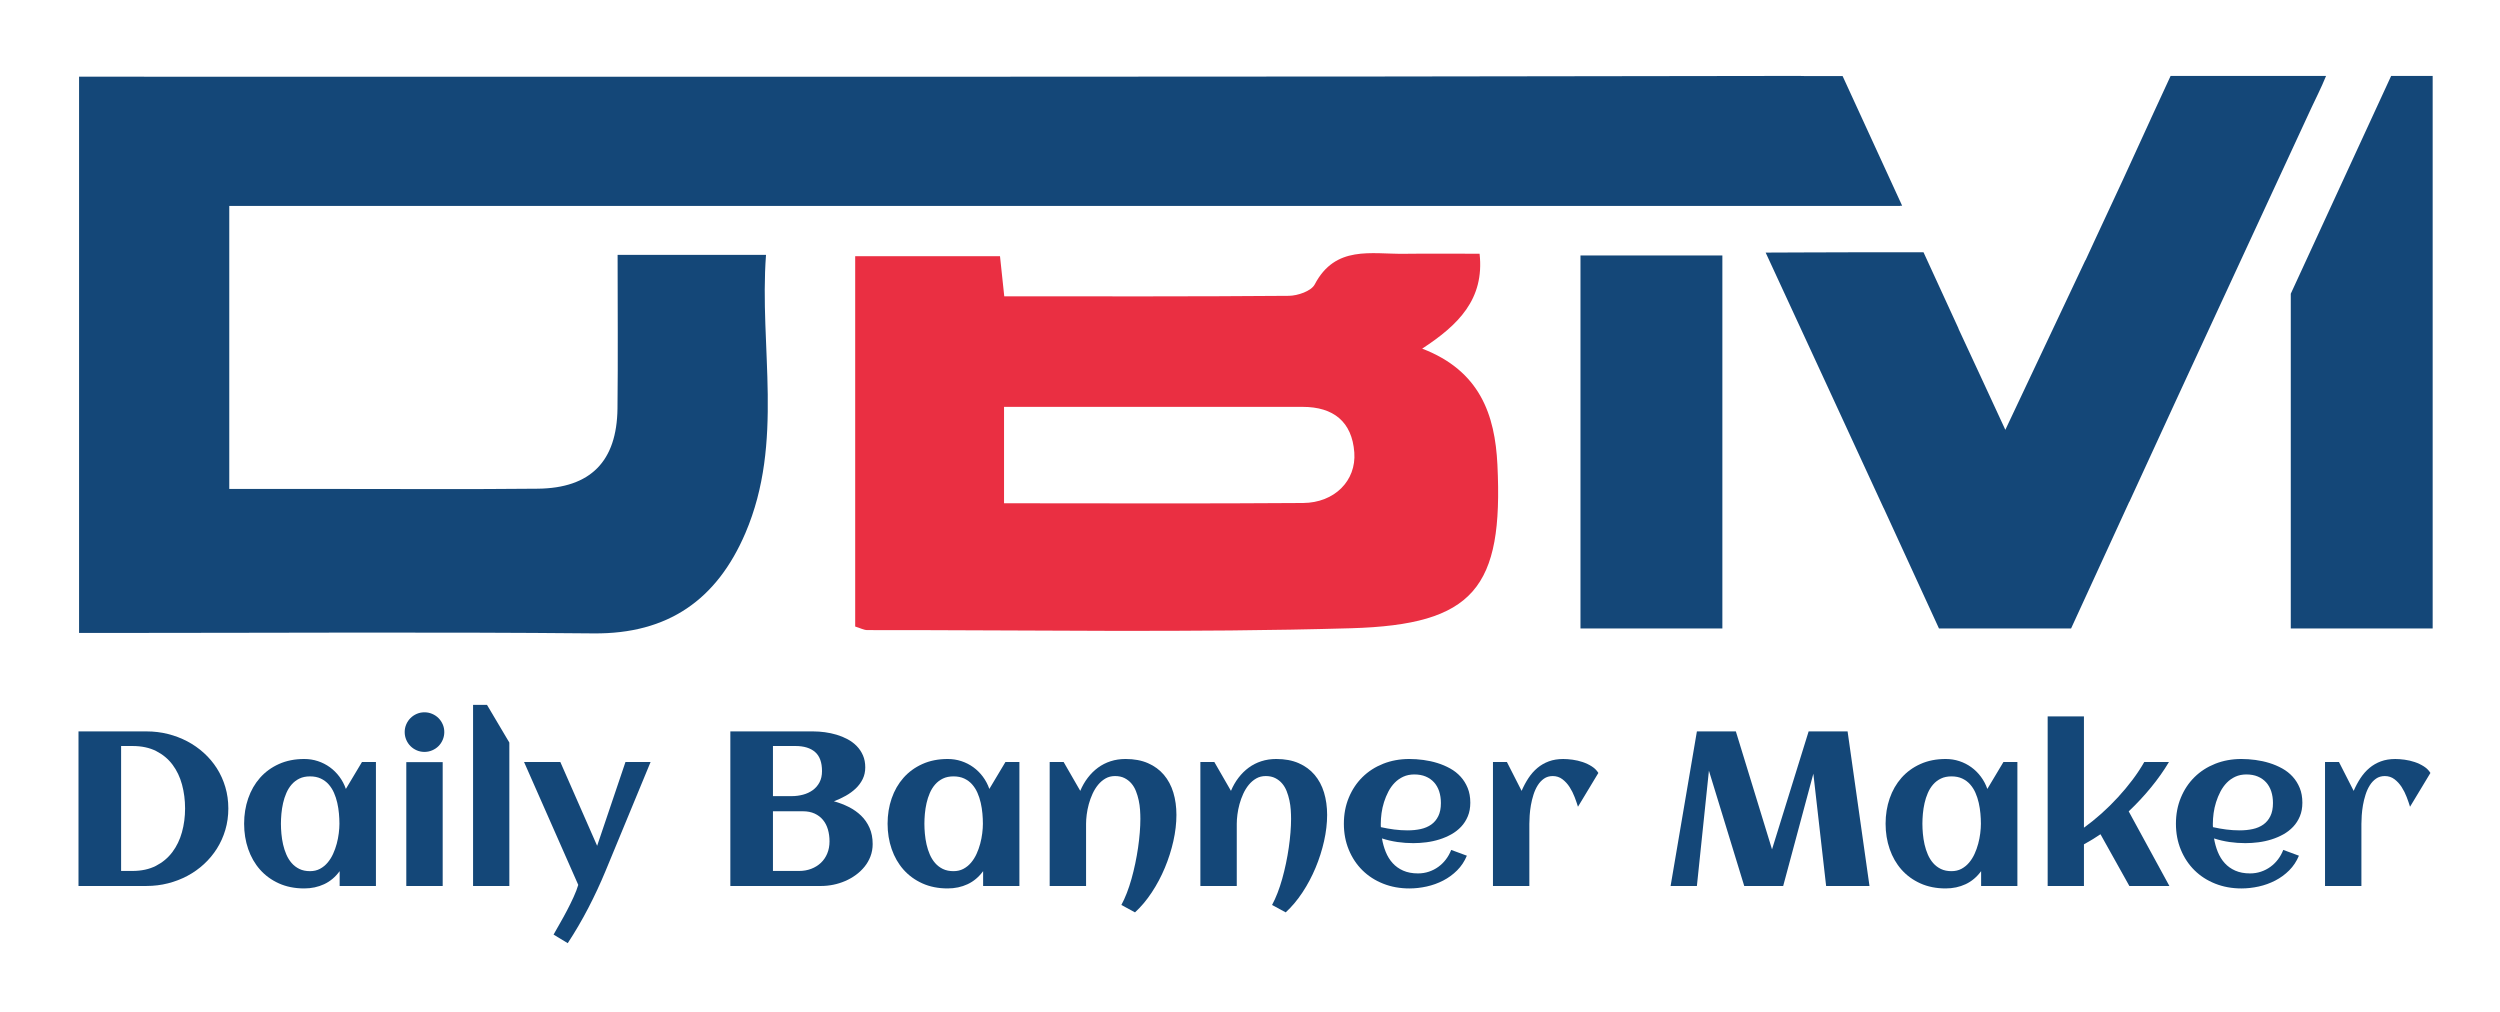
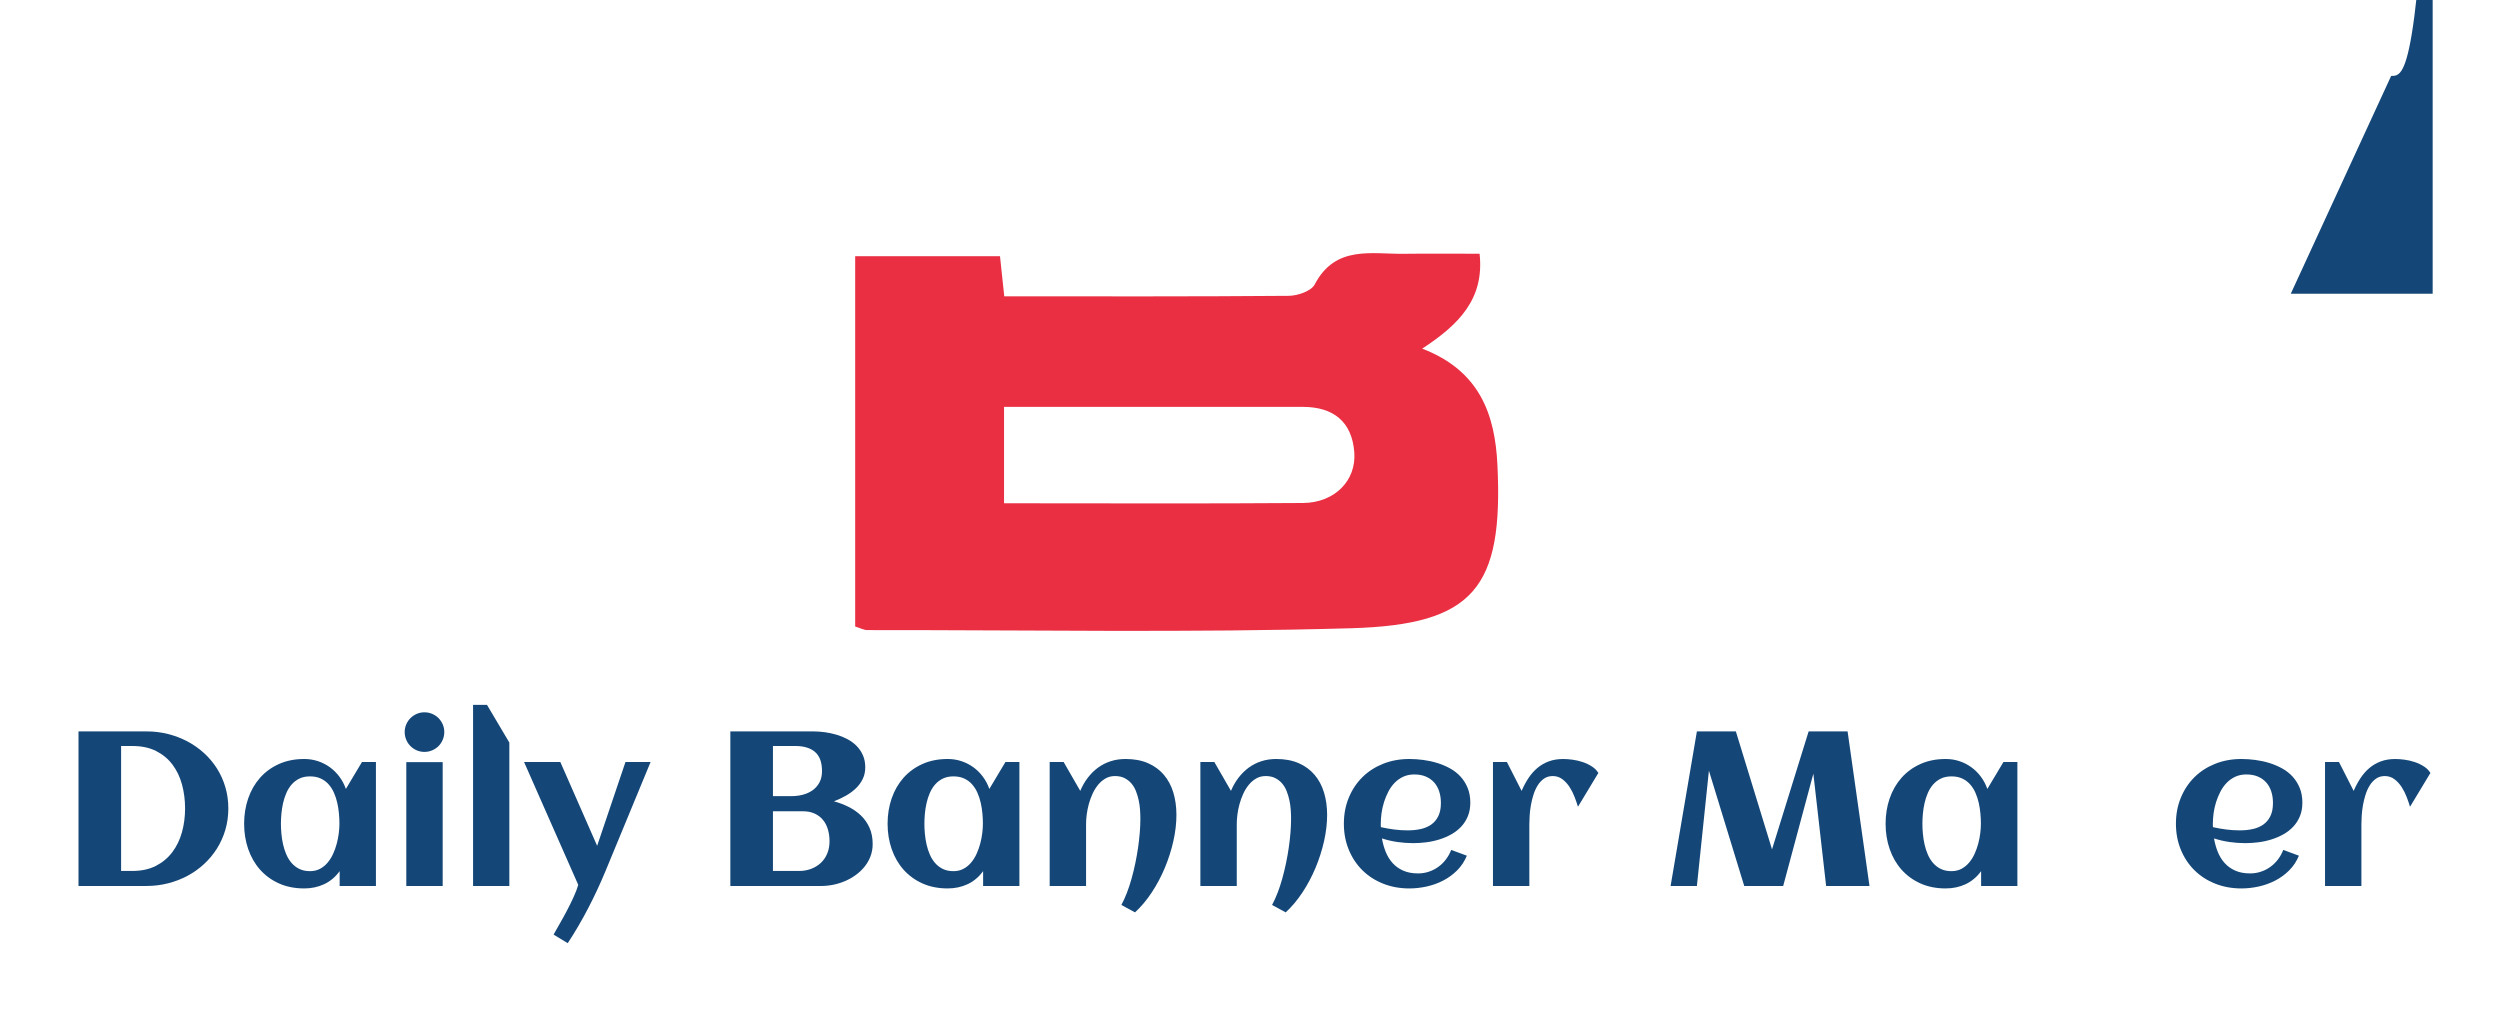
<svg xmlns="http://www.w3.org/2000/svg" version="1.1" id="Layer_1" x="0px" y="0px" width="684px" height="277px" viewBox="71.5 364.5 684 277" enable-background="new 71.5 364.5 684 277" xml:space="preserve">
  <g>
    <g>
      <g>
        <path fill-rule="evenodd" clip-rule="evenodd" fill="#EA2F42" d="M305.479,535.92c0-33.578,0-67.109,0-101.321     c13.301,0,26.245,0,39.621,0c0.382,3.604,0.726,6.835,1.166,10.976c26.106,0,51.973,0.084,77.837-0.137     c2.446-0.021,6.148-1.292,7.104-3.116c5.65-10.792,15.464-8.265,24.485-8.383c6.71-0.087,13.423-0.017,20.622-0.017     c1.383,12.485-5.882,19.544-15.705,25.965c15.804,6.059,19.918,18.085,20.583,31.737c1.644,33.729-6.37,43.792-40.022,44.764     c-44.094,1.273-88.248,0.465-132.376,0.507C307.87,536.896,306.944,536.366,305.479,535.92z M346.205,502.193     c28.033,0,54.931,0.131,81.828-0.074c8.584-0.065,14.571-6.098,14.006-13.823c-0.617-8.441-5.739-12.468-14.098-12.475     c-16.831-0.014-33.661-0.007-50.491-0.009c-10.309,0-20.617,0-31.245,0C346.205,485.085,346.205,493.033,346.205,502.193z" />
-         <path fill-rule="evenodd" clip-rule="evenodd" fill="#144778" d="M503.918,434.397c13.238,0,25.582,0,38.821,0     c0,33.996,0,67.721,0,102.047c-12.924,0-25.535,0-38.821,0C503.918,502.523,503.918,469.035,503.918,434.397z" />
      </g>
      <g>
-         <path fill-rule="evenodd" clip-rule="evenodd" fill="#144778" d="M725.719,385.271l-27.463,59.593c0,30.641,0,60.995,0,91.581     c13.286,0,25.897,0,38.821,0c0-50.852,0-100.812,0-151.173C733.229,385.271,729.461,385.271,725.719,385.271z" />
+         <path fill-rule="evenodd" clip-rule="evenodd" fill="#144778" d="M725.719,385.271l-27.463,59.593c13.286,0,25.897,0,38.821,0c0-50.852,0-100.812,0-151.173C733.229,385.271,729.461,385.271,725.719,385.271z" />
      </g>
-       <path fill-rule="evenodd" clip-rule="evenodd" fill="#144778" d="M665.38,385.271l-5.491,11.896v0.022    c-4.998,11.022-10.088,22.01-15.261,33.041l-2.535,5.493l-0.035-0.017c-7.184,15.271-14.5,30.657-21.897,46.39    c-4.476-9.636-8.656-18.767-12.843-27.703h0.038l-9.581-20.868h-20.63v0.004c-7.233-0.018-14.671,0.078-22.563,0.078    c11.192,24.243,21.807,47.145,32.272,69.891l0.017-0.008l15.131,32.954h36.148l15.906-34.642l0.029,0.014    c16.497-35.984,33.211-71.87,49.809-107.808c0.993-2.149,2.678-5.432,4.019-8.738H665.38z" />
      <g>
-         <path fill-rule="evenodd" clip-rule="evenodd" fill="#144778" d="M591.385,420.836c-0.01-0.019-0.018-0.037-0.026-0.055h0.564     l-16.287-35.472l-9.991,0.008c-0.628-0.028-1.271-0.047-1.945-0.046c-153.115,0.305-306.23,0.216-459.345,0.214     c-3.325-0.001-6.649,0-11.225,0c0,51.183,0,101.011,0,152.188c3.683,0,6.955,0,10.229,0c43.505-0.001,87.015-0.294,130.517,0.125     c20.479,0.196,33.795-9.282,41.572-27.47c10.661-24.931,3.741-50.857,5.632-76.103c-14.977,0-28.263,0-40.605,0     c0,14.493,0.124,28.27-0.033,42.042c-0.166,14.466-7.369,21.79-21.801,21.939c-18.884,0.197-37.772,0.062-56.659,0.067     c-9.309,0.003-18.618,0-27.755,0c0-26.413,0-51.455,0-77.438C286.691,420.836,438.296,420.836,591.385,420.836z" />
-       </g>
+         </g>
    </g>
    <g>
      <path fill="#144778" d="M133.973,585.698c0,2.056-0.274,4.009-0.822,5.859c-0.548,1.85-1.317,3.558-2.305,5.124    c-0.989,1.566-2.168,2.98-3.539,4.243c-1.371,1.264-2.883,2.335-4.537,3.216c-1.655,0.881-3.426,1.562-5.315,2.041    c-1.89,0.48-3.833,0.72-5.83,0.72H92.977v-42.288h18.648c1.997,0,3.936,0.234,5.815,0.705c1.879,0.47,3.646,1.141,5.301,2.011    c1.654,0.872,3.171,1.935,4.552,3.187c1.38,1.253,2.564,2.658,3.553,4.215c0.988,1.556,1.757,3.259,2.305,5.109    C133.698,581.69,133.973,583.643,133.973,585.698z M122.138,585.698c0-2.29-0.279-4.468-0.837-6.534    c-0.558-2.065-1.424-3.881-2.599-5.447s-2.668-2.809-4.479-3.729c-1.811-0.92-3.979-1.38-6.505-1.38h-3.083v34.183h3.083    c2.486,0,4.635-0.465,6.446-1.395c1.811-0.93,3.308-2.184,4.493-3.76c1.184-1.575,2.06-3.392,2.628-5.447    S122.138,587.97,122.138,585.698z" />
      <path fill="#144778" d="M174.353,606.901h-9.926v-4.053c-1.174,1.605-2.589,2.795-4.243,3.568c-1.655,0.773-3.471,1.16-5.448,1.16    c-2.584,0-4.895-0.461-6.931-1.381s-3.759-2.178-5.168-3.773s-2.486-3.47-3.23-5.624c-0.744-2.153-1.116-4.464-1.116-6.931    s0.372-4.776,1.116-6.93c0.744-2.154,1.821-4.028,3.23-5.624s3.132-2.854,5.168-3.773s4.347-1.381,6.931-1.381    c1.312,0,2.56,0.196,3.744,0.588s2.271,0.944,3.26,1.659c0.988,0.715,1.86,1.576,2.614,2.584c0.753,1.009,1.346,2.129,1.777,3.362    l4.405-7.371h3.818V606.901z M164.368,589.868c0-0.881-0.044-1.811-0.132-2.789c-0.088-0.979-0.24-1.948-0.455-2.907    s-0.514-1.875-0.896-2.746s-0.872-1.645-1.468-2.32c-0.598-0.675-1.317-1.208-2.159-1.601c-0.842-0.392-1.821-0.587-2.937-0.587    c-1.116,0-2.085,0.201-2.907,0.602c-0.822,0.401-1.527,0.94-2.115,1.615c-0.587,0.676-1.072,1.454-1.454,2.335    s-0.68,1.802-0.896,2.761c-0.216,0.959-0.367,1.923-0.455,2.893c-0.088,0.969-0.132,1.885-0.132,2.745    c0,0.862,0.044,1.782,0.132,2.761c0.088,0.979,0.239,1.948,0.455,2.907c0.215,0.96,0.514,1.88,0.896,2.761    s0.866,1.659,1.454,2.335c0.587,0.675,1.292,1.214,2.115,1.615s1.791,0.602,2.907,0.602c1.018,0,1.923-0.21,2.716-0.631    s1.488-0.984,2.085-1.689c0.597-0.704,1.102-1.507,1.513-2.407s0.744-1.831,0.999-2.79c0.254-0.959,0.44-1.914,0.558-2.863    C164.309,591.519,164.368,590.652,164.368,589.868z" />
      <path fill="#144778" d="M193.059,564.789c0,0.744-0.142,1.449-0.426,2.114c-0.284,0.666-0.671,1.244-1.16,1.733    s-1.067,0.876-1.732,1.159c-0.666,0.284-1.371,0.427-2.114,0.427c-0.745,0-1.444-0.143-2.1-0.427    c-0.656-0.283-1.229-0.67-1.718-1.159c-0.49-0.489-0.876-1.067-1.16-1.733c-0.284-0.665-0.426-1.37-0.426-2.114    c0-0.743,0.142-1.443,0.426-2.1c0.284-0.655,0.67-1.229,1.16-1.718c0.489-0.489,1.062-0.876,1.718-1.16    c0.656-0.283,1.355-0.426,2.1-0.426c0.744,0,1.448,0.143,2.114,0.426c0.665,0.284,1.243,0.671,1.732,1.16s0.876,1.063,1.16,1.718    C192.917,563.346,193.059,564.046,193.059,564.789z M192.619,606.901h-9.956v-33.89h9.956V606.901z" />
      <path fill="#144778" d="M210.855,606.901h-9.926v-49.542h3.818l6.108,10.308V606.901z" />
      <path fill="#144778" d="M249.502,572.982l-12.334,29.837c-1.41,3.406-2.98,6.778-4.713,10.117    c-1.732,3.338-3.607,6.544-5.624,9.617l-3.876-2.35c0.489-0.881,1.067-1.898,1.732-3.054s1.322-2.35,1.968-3.583    s1.243-2.452,1.792-3.656c0.548-1.204,0.969-2.305,1.263-3.304l-14.831-33.625h9.926l10.073,22.936l7.753-22.936H249.502z" />
      <path fill="#144778" d="M310.262,595.419c0,1.194-0.196,2.311-0.587,3.348c-0.392,1.038-0.93,1.982-1.615,2.834    c-0.686,0.852-1.483,1.61-2.394,2.276c-0.911,0.665-1.89,1.224-2.937,1.674c-1.048,0.45-2.129,0.788-3.245,1.013    c-1.116,0.226-2.213,0.338-3.289,0.338h-24.874v-42.288h22.73c0.999,0,2.046,0.073,3.143,0.22c1.096,0.147,2.168,0.378,3.215,0.69    c1.047,0.313,2.046,0.725,2.996,1.233c0.949,0.51,1.781,1.131,2.496,1.865c0.714,0.733,1.282,1.581,1.703,2.54    s0.631,2.056,0.631,3.289c0,1.175-0.235,2.242-0.705,3.201s-1.101,1.815-1.894,2.569s-1.704,1.42-2.731,1.997    s-2.109,1.082-3.245,1.512c1.429,0.393,2.785,0.911,4.067,1.557c1.282,0.646,2.408,1.439,3.377,2.379s1.737,2.051,2.305,3.333    S310.262,593.755,310.262,595.419z M296.401,575.479c0-2.388-0.631-4.13-1.895-5.227c-1.263-1.097-3.059-1.645-5.389-1.645h-6.138    v13.714h5.139c1.057,0,2.085-0.132,3.083-0.396s1.884-0.676,2.658-1.233s1.39-1.268,1.85-2.129S296.401,576.673,296.401,575.479z     M298.457,594.685c0-1.154-0.147-2.236-0.44-3.245c-0.294-1.008-0.745-1.879-1.351-2.613c-0.607-0.734-1.366-1.312-2.276-1.732    c-0.911-0.421-1.982-0.632-3.216-0.632h-8.193v16.328h7.166c1.194,0,2.3-0.195,3.318-0.587s1.899-0.94,2.643-1.645    c0.744-0.705,1.322-1.557,1.733-2.556C298.251,597.005,298.457,595.898,298.457,594.685z" />
      <path fill="#144778" d="M350.406,606.901h-9.926v-4.053c-1.174,1.605-2.589,2.795-4.243,3.568c-1.655,0.773-3.471,1.16-5.448,1.16    c-2.584,0-4.895-0.461-6.931-1.381s-3.759-2.178-5.168-3.773s-2.486-3.47-3.23-5.624c-0.744-2.153-1.116-4.464-1.116-6.931    s0.372-4.776,1.116-6.93c0.744-2.154,1.821-4.028,3.23-5.624s3.132-2.854,5.168-3.773s4.347-1.381,6.931-1.381    c1.312,0,2.56,0.196,3.744,0.588s2.271,0.944,3.26,1.659c0.988,0.715,1.86,1.576,2.614,2.584c0.753,1.009,1.346,2.129,1.777,3.362    l4.405-7.371h3.818V606.901z M340.421,589.868c0-0.881-0.044-1.811-0.132-2.789c-0.088-0.979-0.24-1.948-0.455-2.907    s-0.514-1.875-0.896-2.746s-0.872-1.645-1.468-2.32c-0.598-0.675-1.317-1.208-2.159-1.601c-0.842-0.392-1.821-0.587-2.937-0.587    c-1.116,0-2.085,0.201-2.907,0.602c-0.822,0.401-1.527,0.94-2.115,1.615c-0.587,0.676-1.072,1.454-1.454,2.335    s-0.68,1.802-0.896,2.761c-0.216,0.959-0.367,1.923-0.455,2.893c-0.088,0.969-0.132,1.885-0.132,2.745    c0,0.862,0.044,1.782,0.132,2.761c0.088,0.979,0.239,1.948,0.455,2.907c0.215,0.96,0.514,1.88,0.896,2.761    s0.866,1.659,1.454,2.335c0.587,0.675,1.292,1.214,2.115,1.615s1.791,0.602,2.907,0.602c1.018,0,1.923-0.21,2.716-0.631    s1.488-0.984,2.085-1.689c0.597-0.704,1.102-1.507,1.513-2.407s0.744-1.831,0.999-2.79c0.254-0.959,0.44-1.914,0.558-2.863    C340.363,591.519,340.421,590.652,340.421,589.868z" />
      <path fill="#144778" d="M393.37,587.461c0,2.29-0.279,4.679-0.837,7.165c-0.558,2.486-1.336,4.924-2.334,7.313    s-2.193,4.636-3.583,6.739c-1.39,2.104-2.917,3.921-4.581,5.448l-3.729-2.026c0.528-0.979,1.028-2.076,1.498-3.289    c0.47-1.215,0.896-2.501,1.277-3.862c0.382-1.36,0.724-2.765,1.028-4.214c0.304-1.448,0.558-2.883,0.764-4.303    c0.206-1.419,0.362-2.799,0.47-4.141c0.107-1.341,0.162-2.589,0.162-3.744c0-0.764-0.029-1.58-0.088-2.452    c-0.059-0.871-0.181-1.742-0.367-2.613s-0.436-1.708-0.749-2.511s-0.729-1.508-1.248-2.114c-0.519-0.607-1.145-1.097-1.879-1.469    c-0.734-0.372-1.601-0.558-2.599-0.558c-0.979,0-1.85,0.22-2.613,0.66c-0.764,0.44-1.439,1.019-2.026,1.732    c-0.587,0.716-1.092,1.532-1.513,2.452c-0.421,0.921-0.763,1.865-1.028,2.834c-0.264,0.97-0.455,1.924-0.572,2.863    c-0.118,0.94-0.176,1.782-0.176,2.526v17.003h-9.956v-33.919h3.818l4.552,7.9c0.548-1.312,1.233-2.506,2.056-3.583    s1.752-1.997,2.79-2.761c1.037-0.764,2.188-1.351,3.451-1.762c1.263-0.411,2.628-0.617,4.096-0.617    c2.35,0,4.395,0.382,6.138,1.146s3.191,1.826,4.347,3.187c1.155,1.36,2.016,2.976,2.584,4.846    C393.086,583.207,393.37,585.248,393.37,587.461z" />
      <path fill="#144778" d="M434.602,587.461c0,2.29-0.279,4.679-0.837,7.165c-0.559,2.486-1.337,4.924-2.335,7.313    c-0.999,2.389-2.193,4.636-3.583,6.739c-1.39,2.104-2.917,3.921-4.581,5.448l-3.729-2.026c0.528-0.979,1.028-2.076,1.498-3.289    c0.47-1.215,0.896-2.501,1.277-3.862c0.382-1.36,0.724-2.765,1.028-4.214c0.304-1.448,0.558-2.883,0.764-4.303    c0.206-1.419,0.362-2.799,0.47-4.141c0.107-1.341,0.162-2.589,0.162-3.744c0-0.764-0.029-1.58-0.088-2.452    c-0.059-0.871-0.181-1.742-0.367-2.613s-0.436-1.708-0.749-2.511s-0.729-1.508-1.248-2.114c-0.519-0.607-1.145-1.097-1.879-1.469    c-0.734-0.372-1.601-0.558-2.599-0.558c-0.979,0-1.85,0.22-2.613,0.66c-0.764,0.44-1.439,1.019-2.026,1.732    c-0.587,0.716-1.092,1.532-1.513,2.452c-0.421,0.921-0.763,1.865-1.028,2.834c-0.264,0.97-0.455,1.924-0.572,2.863    c-0.118,0.94-0.176,1.782-0.176,2.526v17.003h-9.956v-33.919h3.818l4.552,7.9c0.548-1.312,1.233-2.506,2.056-3.583    s1.752-1.997,2.79-2.761c1.037-0.764,2.188-1.351,3.451-1.762c1.263-0.411,2.628-0.617,4.096-0.617    c2.35,0,4.395,0.382,6.138,1.146s3.191,1.826,4.346,3.187s2.017,2.976,2.585,4.846    C434.317,583.207,434.602,585.248,434.602,587.461z" />
      <path fill="#144778" d="M473.776,584.112c0,1.391-0.226,2.629-0.676,3.715c-0.45,1.087-1.063,2.041-1.835,2.863    c-0.774,0.822-1.67,1.518-2.688,2.086c-1.019,0.567-2.104,1.032-3.26,1.395s-2.345,0.622-3.568,0.778    c-1.224,0.157-2.413,0.234-3.567,0.234c-1.469,0-2.918-0.103-4.347-0.308c-1.43-0.206-2.839-0.533-4.229-0.984    c0.215,1.292,0.558,2.521,1.027,3.686c0.47,1.165,1.097,2.184,1.88,3.055c0.782,0.871,1.747,1.562,2.893,2.07    s2.501,0.764,4.067,0.764c1.037,0,2.026-0.157,2.966-0.471c0.939-0.313,1.801-0.753,2.584-1.321    c0.783-0.567,1.474-1.243,2.07-2.026c0.598-0.782,1.082-1.654,1.454-2.613l4.287,1.586c-0.646,1.547-1.532,2.883-2.657,4.009    c-1.126,1.126-2.398,2.056-3.817,2.789c-1.42,0.734-2.928,1.277-4.522,1.63c-1.597,0.353-3.177,0.529-4.743,0.529    c-2.584,0-4.973-0.437-7.165-1.308c-2.193-0.87-4.082-2.089-5.668-3.655s-2.83-3.437-3.729-5.609    c-0.901-2.173-1.352-4.552-1.352-7.137c0-2.584,0.45-4.963,1.352-7.136c0.899-2.173,2.144-4.043,3.729-5.609    c1.586-1.565,3.475-2.784,5.668-3.656c2.192-0.87,4.581-1.307,7.165-1.307c1.253,0,2.535,0.088,3.847,0.265    c1.312,0.176,2.585,0.455,3.818,0.837s2.397,0.876,3.494,1.483c1.097,0.606,2.051,1.355,2.863,2.246    c0.813,0.892,1.458,1.924,1.938,3.099C473.536,581.264,473.776,582.605,473.776,584.112z M449.313,590.809    c1.214,0.274,2.428,0.489,3.642,0.646c1.214,0.157,2.438,0.235,3.671,0.235c1.292,0,2.491-0.122,3.598-0.367    c1.105-0.244,2.065-0.655,2.878-1.233c0.812-0.577,1.453-1.346,1.923-2.306c0.47-0.959,0.705-2.153,0.705-3.582    c0-1.155-0.157-2.213-0.47-3.172c-0.313-0.959-0.778-1.781-1.395-2.467c-0.617-0.686-1.376-1.219-2.276-1.601    s-1.948-0.572-3.143-0.572c-1.115,0-2.119,0.205-3.01,0.616c-0.892,0.411-1.674,0.965-2.35,1.659    c-0.675,0.695-1.253,1.503-1.732,2.423c-0.479,0.921-0.876,1.88-1.189,2.878s-0.539,2.007-0.676,3.024    c-0.137,1.019-0.205,1.979-0.205,2.878c0,0.157,0,0.313,0,0.471C449.284,590.495,449.294,590.652,449.313,590.809z" />
      <path fill="#144778" d="M508.811,575.979l-5.579,9.25c-0.235-0.782-0.539-1.664-0.91-2.643c-0.372-0.979-0.833-1.895-1.381-2.746    s-1.204-1.566-1.968-2.144c-0.763-0.577-1.645-0.866-2.643-0.866c-0.921,0-1.718,0.234-2.394,0.704    c-0.675,0.471-1.248,1.082-1.718,1.836s-0.856,1.605-1.16,2.555c-0.304,0.95-0.538,1.909-0.705,2.878    c-0.166,0.969-0.278,1.899-0.337,2.79c-0.06,0.891-0.089,1.659-0.089,2.306v17.003h-9.955v-33.919h3.817l4.023,7.9    c0.548-1.272,1.175-2.442,1.88-3.51c0.705-1.066,1.517-1.987,2.438-2.761c0.92-0.772,1.962-1.375,3.127-1.806    s2.481-0.646,3.95-0.646c0.764,0,1.615,0.064,2.555,0.191c0.94,0.127,1.86,0.343,2.761,0.646c0.9,0.304,1.732,0.7,2.496,1.189    C507.783,574.677,508.38,575.273,508.811,575.979z" />
      <path fill="#144778" d="M539.059,575.361l-3.289,31.54h-7.194l7.194-42.288h10.66l9.896,32.274l10.015-32.274h10.66l5.99,42.288    h-11.864l-3.494-30.718l-8.252,30.718h-10.66L539.059,575.361z" />
      <path fill="#144778" d="M623.459,606.901h-9.926v-4.053c-1.175,1.605-2.589,2.795-4.243,3.568c-1.655,0.773-3.471,1.16-5.447,1.16    c-2.585,0-4.896-0.461-6.931-1.381c-2.037-0.92-3.76-2.178-5.169-3.773s-2.486-3.47-3.23-5.624    c-0.744-2.153-1.116-4.464-1.116-6.931s0.372-4.776,1.116-6.93c0.744-2.154,1.821-4.028,3.23-5.624s3.132-2.854,5.169-3.773    c2.035-0.92,4.346-1.381,6.931-1.381c1.311,0,2.559,0.196,3.744,0.588c1.184,0.392,2.271,0.944,3.26,1.659    c0.988,0.715,1.859,1.576,2.613,2.584c0.754,1.009,1.346,2.129,1.776,3.362l4.405-7.371h3.817V606.901z M613.475,589.868    c0-0.881-0.044-1.811-0.132-2.789c-0.088-0.979-0.24-1.948-0.455-2.907c-0.216-0.959-0.515-1.875-0.896-2.746    c-0.381-0.871-0.871-1.645-1.468-2.32c-0.598-0.675-1.317-1.208-2.158-1.601c-0.843-0.392-1.821-0.587-2.938-0.587    c-1.115,0-2.085,0.201-2.907,0.602c-0.822,0.401-1.526,0.94-2.114,1.615c-0.587,0.676-1.071,1.454-1.453,2.335    s-0.681,1.802-0.896,2.761c-0.215,0.959-0.366,1.923-0.455,2.893c-0.088,0.969-0.132,1.885-0.132,2.745    c0,0.862,0.044,1.782,0.132,2.761c0.089,0.979,0.24,1.948,0.455,2.907c0.216,0.96,0.515,1.88,0.896,2.761s0.866,1.659,1.453,2.335    c0.588,0.675,1.292,1.214,2.114,1.615s1.792,0.602,2.907,0.602c1.019,0,1.924-0.21,2.717-0.631s1.487-0.984,2.085-1.689    c0.597-0.704,1.102-1.507,1.513-2.407s0.743-1.831,0.998-2.79s0.44-1.914,0.559-2.863    C613.416,591.519,613.475,590.652,613.475,589.868z" />
-       <path fill="#144778" d="M641.666,606.901h-9.926v-46.399h9.926v30.453c1.625-1.175,3.226-2.467,4.802-3.876    c1.576-1.41,3.078-2.893,4.508-4.449c1.429-1.557,2.756-3.147,3.979-4.772c1.223-1.625,2.295-3.249,3.216-4.875h6.754    c-1.37,2.311-2.995,4.616-4.875,6.916c-1.879,2.301-3.926,4.498-6.138,6.593l11.13,20.41h-10.953l-7.9-14.155    c-1.468,0.999-2.976,1.919-4.522,2.761V606.901z" />
      <path fill="#144778" d="M701.429,584.112c0,1.391-0.226,2.629-0.676,3.715c-0.45,1.087-1.063,2.041-1.835,2.863    c-0.774,0.822-1.67,1.518-2.688,2.086c-1.019,0.567-2.104,1.032-3.26,1.395s-2.345,0.622-3.568,0.778    c-1.224,0.157-2.413,0.234-3.567,0.234c-1.469,0-2.918-0.103-4.347-0.308c-1.43-0.206-2.839-0.533-4.229-0.984    c0.215,1.292,0.558,2.521,1.027,3.686c0.47,1.165,1.097,2.184,1.88,3.055c0.782,0.871,1.747,1.562,2.893,2.07    s2.501,0.764,4.067,0.764c1.037,0,2.026-0.157,2.966-0.471c0.939-0.313,1.801-0.753,2.584-1.321    c0.783-0.567,1.474-1.243,2.07-2.026c0.598-0.782,1.082-1.654,1.454-2.613l4.287,1.586c-0.646,1.547-1.532,2.883-2.657,4.009    c-1.126,1.126-2.398,2.056-3.817,2.789c-1.42,0.734-2.928,1.277-4.522,1.63c-1.597,0.353-3.177,0.529-4.743,0.529    c-2.584,0-4.973-0.437-7.165-1.308c-2.193-0.87-4.082-2.089-5.668-3.655s-2.83-3.437-3.729-5.609    c-0.901-2.173-1.352-4.552-1.352-7.137c0-2.584,0.45-4.963,1.352-7.136c0.899-2.173,2.144-4.043,3.729-5.609    c1.586-1.565,3.475-2.784,5.668-3.656c2.192-0.87,4.581-1.307,7.165-1.307c1.253,0,2.535,0.088,3.847,0.265    c1.312,0.176,2.585,0.455,3.818,0.837s2.397,0.876,3.494,1.483c1.097,0.606,2.051,1.355,2.863,2.246    c0.813,0.892,1.458,1.924,1.938,3.099C701.188,581.264,701.429,582.605,701.429,584.112z M676.966,590.809    c1.214,0.274,2.428,0.489,3.642,0.646c1.214,0.157,2.438,0.235,3.671,0.235c1.292,0,2.491-0.122,3.598-0.367    c1.105-0.244,2.065-0.655,2.878-1.233c0.812-0.577,1.453-1.346,1.923-2.306c0.47-0.959,0.705-2.153,0.705-3.582    c0-1.155-0.157-2.213-0.47-3.172c-0.313-0.959-0.778-1.781-1.395-2.467c-0.617-0.686-1.376-1.219-2.276-1.601    s-1.948-0.572-3.143-0.572c-1.115,0-2.119,0.205-3.01,0.616c-0.892,0.411-1.674,0.965-2.35,1.659    c-0.675,0.695-1.253,1.503-1.732,2.423c-0.479,0.921-0.876,1.88-1.189,2.878s-0.539,2.007-0.676,3.024    c-0.137,1.019-0.205,1.979-0.205,2.878c0,0.157,0,0.313,0,0.471C676.937,590.495,676.946,590.652,676.966,590.809z" />
      <path fill="#144778" d="M736.462,575.979l-5.579,9.25c-0.235-0.782-0.539-1.664-0.91-2.643c-0.372-0.979-0.833-1.895-1.381-2.746    s-1.204-1.566-1.968-2.144c-0.763-0.577-1.645-0.866-2.643-0.866c-0.921,0-1.718,0.234-2.394,0.704    c-0.675,0.471-1.248,1.082-1.718,1.836s-0.856,1.605-1.16,2.555c-0.304,0.95-0.538,1.909-0.705,2.878    c-0.166,0.969-0.278,1.899-0.337,2.79c-0.06,0.891-0.089,1.659-0.089,2.306v17.003h-9.955v-33.919h3.817l4.023,7.9    c0.548-1.272,1.175-2.442,1.88-3.51c0.705-1.066,1.517-1.987,2.438-2.761c0.92-0.772,1.962-1.375,3.127-1.806    s2.481-0.646,3.95-0.646c0.764,0,1.615,0.064,2.555,0.191c0.94,0.127,1.86,0.343,2.761,0.646c0.9,0.304,1.732,0.7,2.496,1.189    C735.435,574.677,736.031,575.273,736.462,575.979z" />
    </g>
  </g>
</svg>